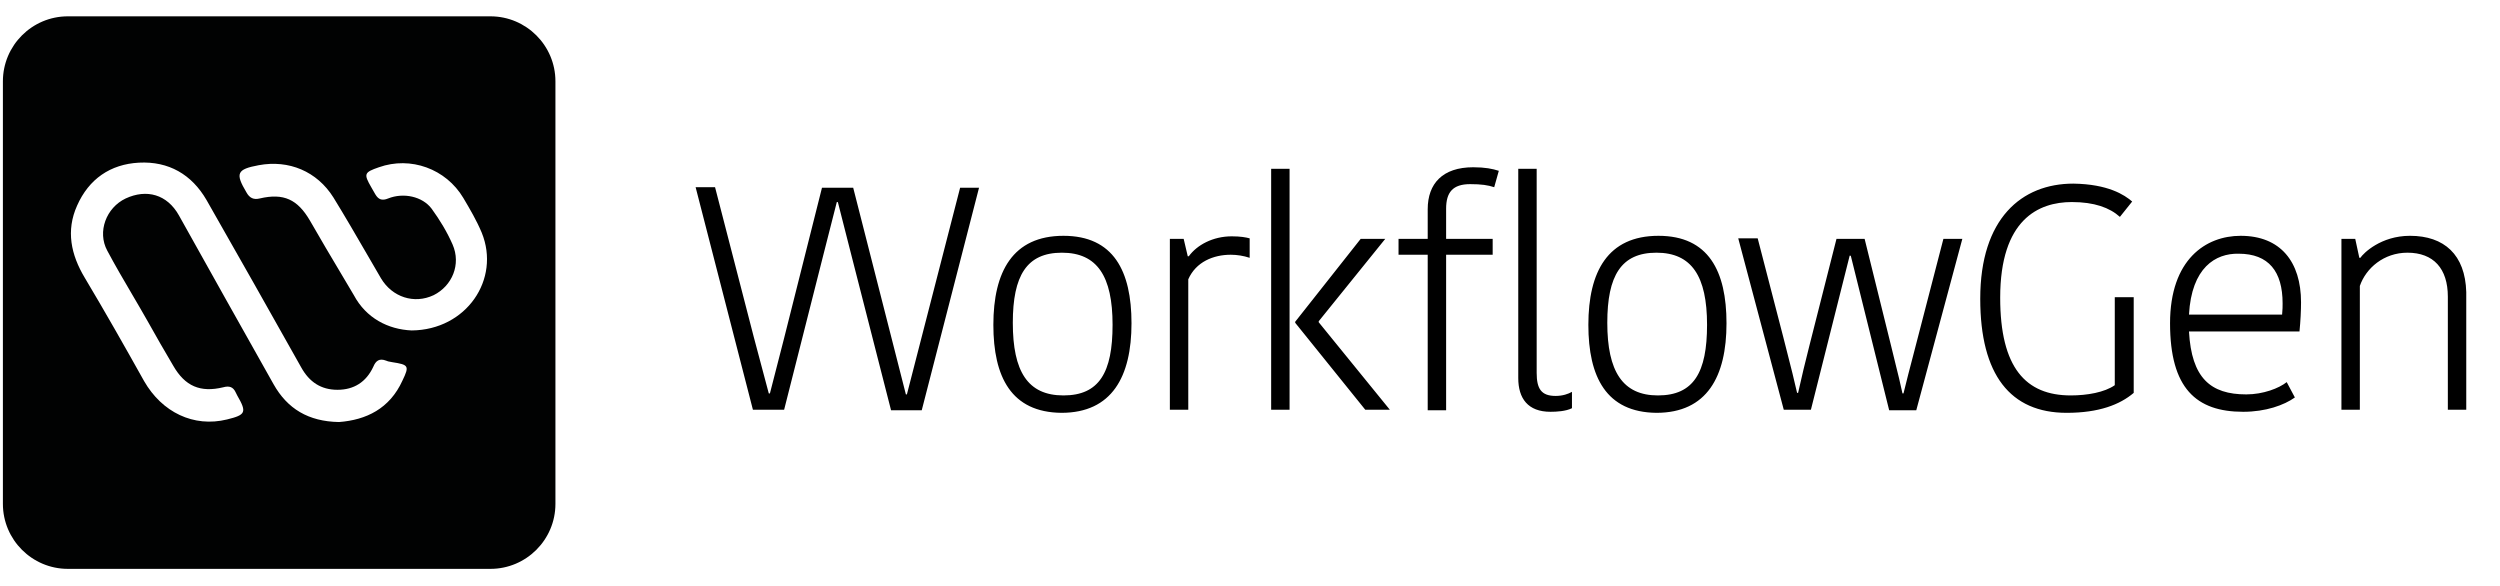
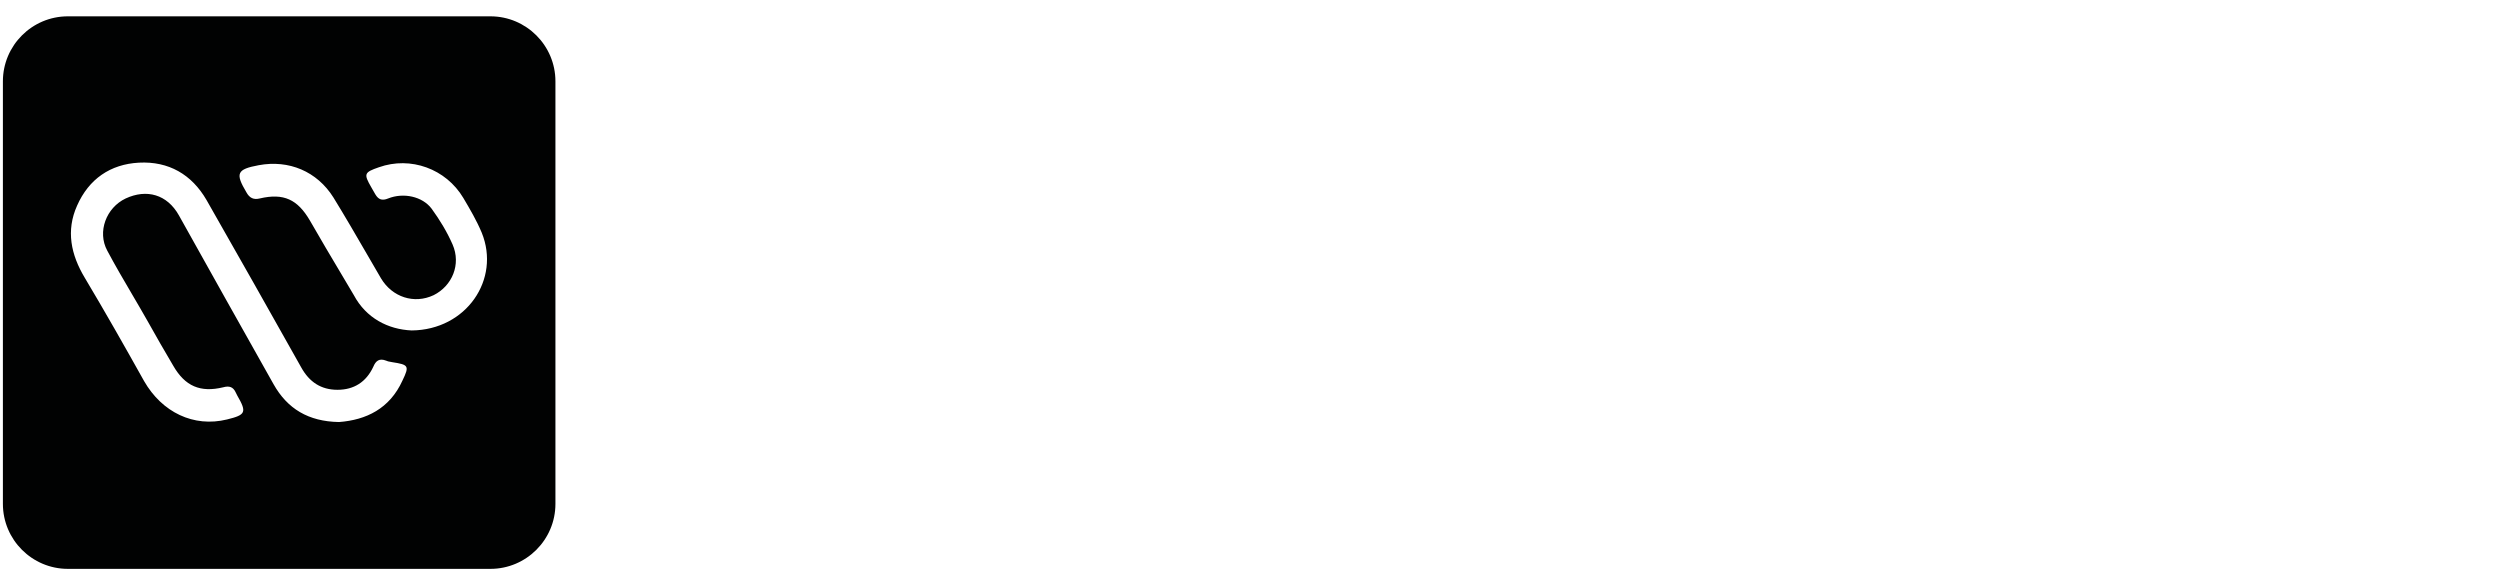
<svg xmlns="http://www.w3.org/2000/svg" width="100%" height="100%" viewBox="0 0 145 34" fill="none">
  <title>Brand Logo</title>
-   <path fill-rule="evenodd" clip-rule="evenodd" d="M85.269 10.68C85.922 10.68 86.308 10.739 86.664 10.858L86.931 9.908C86.575 9.79 86.13 9.701 85.447 9.701C83.667 9.701 82.807 10.65 82.807 12.134V13.855H81.115V14.775H82.807V23.795H83.875V14.775H86.575V13.855H83.875V12.104C83.875 11.155 84.26 10.68 85.269 10.68ZM74.795 23.765H73.727V9.79H74.795V23.765ZM75.121 18.662L78.919 13.855H80.344L76.486 18.632V18.691L80.611 23.765H79.186L75.121 18.721V18.662ZM44.648 22.846L45.479 19.611L47.675 10.888H49.485L51.74 19.73L52.541 22.875H52.6L53.402 19.76L55.687 10.888H56.784L53.461 23.795H51.681L49.396 14.864L48.595 11.718H48.535L47.734 14.864L45.479 23.765H43.669L40.346 10.858H41.473L43.728 19.582L44.589 22.816H44.648V22.846ZM57.615 18.84C57.615 15.754 58.743 13.677 61.68 13.677C64.588 13.677 65.627 15.724 65.627 18.751C65.627 21.837 64.499 23.944 61.562 23.944C58.654 23.914 57.615 21.866 57.615 18.84ZM61.68 22.935C63.758 22.935 64.529 21.599 64.529 18.84C64.529 16.021 63.639 14.656 61.591 14.656C59.544 14.656 58.743 15.991 58.743 18.721C58.743 21.54 59.603 22.935 61.68 22.935ZM71.383 14.775C71.739 14.775 72.124 14.834 72.481 14.953V13.825C72.273 13.766 71.946 13.707 71.442 13.707C70.344 13.707 69.424 14.211 68.95 14.864H68.89L68.653 13.855H67.852V23.766H68.92V16.199C69.365 15.19 70.374 14.775 71.383 14.775ZM89.127 9.79V21.629C89.127 22.549 89.394 22.964 90.225 22.964C90.64 22.964 90.966 22.846 91.174 22.727V23.676C90.818 23.854 90.284 23.884 89.928 23.884C88.622 23.884 88.059 23.113 88.059 21.926V9.79H89.127ZM96.19 13.677C93.253 13.677 92.125 15.754 92.125 18.84C92.125 21.866 93.164 23.914 96.072 23.944C99.009 23.944 100.137 21.837 100.137 18.751C100.137 15.724 99.098 13.677 96.19 13.677ZM99.009 18.84C99.009 21.599 98.238 22.935 96.16 22.935C94.113 22.935 93.223 21.54 93.223 18.721C93.223 15.991 94.024 14.656 96.072 14.656C98.119 14.656 99.009 16.021 99.009 18.84ZM107.287 14.804L105.032 23.766H103.459L100.818 13.825H101.946L103.43 19.552C103.509 19.871 103.592 20.194 103.675 20.517C103.869 21.274 104.064 22.038 104.231 22.786H104.29C104.498 21.866 104.705 20.976 104.943 20.056L106.516 13.855H108.148L109.69 20.086C109.77 20.428 109.855 20.766 109.94 21.108L109.94 21.109L109.94 21.11L109.94 21.11L109.94 21.11C110.077 21.657 110.216 22.214 110.343 22.816H110.403C110.583 22.073 110.777 21.331 110.967 20.607L110.967 20.606L110.967 20.605L110.968 20.604L110.968 20.601L110.971 20.591C111.06 20.25 111.148 19.913 111.233 19.582L112.717 13.855H113.815L111.144 23.795H109.572L107.346 14.834H107.287V14.804ZM122.954 12.579L123.666 11.689C123.221 11.303 122.272 10.68 120.254 10.65C117.257 10.65 114.854 12.668 114.854 17.327C114.854 21.748 116.604 23.944 119.868 23.944C121.738 23.944 122.954 23.469 123.755 22.787V17.238H122.657V22.341C122.064 22.757 121.055 22.935 120.106 22.935C117.494 22.935 116.011 21.333 116.011 17.267C116.011 12.727 118.236 11.719 120.165 11.719C121.471 11.719 122.361 12.045 122.954 12.579ZM133.103 23.053C132.48 23.498 131.412 23.884 130.106 23.884C127.377 23.884 125.863 22.519 125.863 18.751C125.863 15.042 127.94 13.677 129.958 13.677C132.273 13.677 133.46 15.19 133.46 17.534C133.46 18.009 133.43 18.632 133.37 19.226H126.961C127.11 21.926 128.207 22.875 130.285 22.875C131.264 22.875 132.184 22.519 132.629 22.163L133.103 23.053ZM126.961 18.246H132.362C132.391 17.979 132.391 17.742 132.391 17.594C132.391 15.754 131.59 14.715 129.839 14.715C128.504 14.686 127.11 15.517 126.961 18.246ZM141.975 23.765H143.043V16.941C142.984 14.775 141.767 13.677 139.779 13.677C138.088 13.677 137.079 14.686 136.901 14.953H136.841L136.604 13.855H135.803V23.765H136.871V16.585C137.227 15.546 138.266 14.656 139.631 14.656C141.144 14.656 141.975 15.576 141.975 17.208V23.765Z" fill="black" />
  <path fill-rule="evenodd" clip-rule="evenodd" d="M3.936 32.994H28.446C30.523 32.994 32.215 31.302 32.215 29.225V4.716C32.215 2.639 30.523 0.947 28.446 0.947H3.936C1.859 0.947 0.168 2.639 0.168 4.716V29.225C0.168 31.302 1.859 32.994 3.936 32.994ZM23.342 22.074C22.601 23.706 21.236 24.359 19.663 24.478C17.883 24.448 16.666 23.706 15.865 22.282C14.025 19.018 12.215 15.784 10.376 12.49C9.693 11.273 8.506 10.947 7.289 11.511C6.162 12.045 5.628 13.44 6.221 14.537C6.679 15.398 7.171 16.237 7.662 17.073C7.966 17.592 8.27 18.11 8.565 18.632C9.04 19.493 9.545 20.353 10.049 21.214C10.732 22.401 11.622 22.786 12.957 22.46C13.283 22.371 13.521 22.43 13.669 22.757L13.758 22.935C14.322 23.914 14.263 24.062 13.165 24.329C11.236 24.804 9.396 23.914 8.358 22.104C7.23 20.086 6.103 18.098 4.916 16.11C4.115 14.775 3.818 13.38 4.471 11.926C5.153 10.383 6.399 9.523 8.061 9.434C9.782 9.345 11.117 10.116 11.978 11.6C13.818 14.834 15.657 18.068 17.467 21.303C17.942 22.163 18.625 22.608 19.574 22.608C20.523 22.608 21.236 22.163 21.651 21.273C21.799 20.917 22.007 20.769 22.393 20.917C22.472 20.957 22.551 20.97 22.63 20.983C22.67 20.99 22.709 20.996 22.749 21.006C23.698 21.154 23.758 21.214 23.342 22.074ZM27.942 13.499C29.04 16.199 27.052 19.137 23.877 19.166C22.512 19.107 21.236 18.454 20.523 17.119C20.29 16.724 20.056 16.331 19.823 15.939C19.198 14.889 18.577 13.846 17.972 12.787C17.259 11.57 16.458 11.184 15.064 11.511C14.708 11.6 14.47 11.481 14.292 11.155C13.639 10.057 13.729 9.819 15.004 9.582C16.755 9.256 18.387 9.938 19.337 11.451C20.021 12.563 20.674 13.691 21.33 14.822C21.585 15.261 21.839 15.7 22.096 16.14C22.749 17.238 24.025 17.653 25.152 17.119C26.221 16.585 26.755 15.339 26.25 14.181C25.924 13.44 25.509 12.757 25.034 12.104C24.5 11.392 23.402 11.155 22.512 11.511C22.155 11.659 21.948 11.57 21.77 11.273C21.725 11.199 21.688 11.133 21.651 11.066C21.614 10.999 21.577 10.932 21.532 10.858C21.087 10.086 21.117 9.997 21.977 9.701C23.817 9.048 25.865 9.79 26.873 11.481L26.873 11.481C27.259 12.134 27.645 12.787 27.942 13.499Z" fill="#010202" />
</svg>